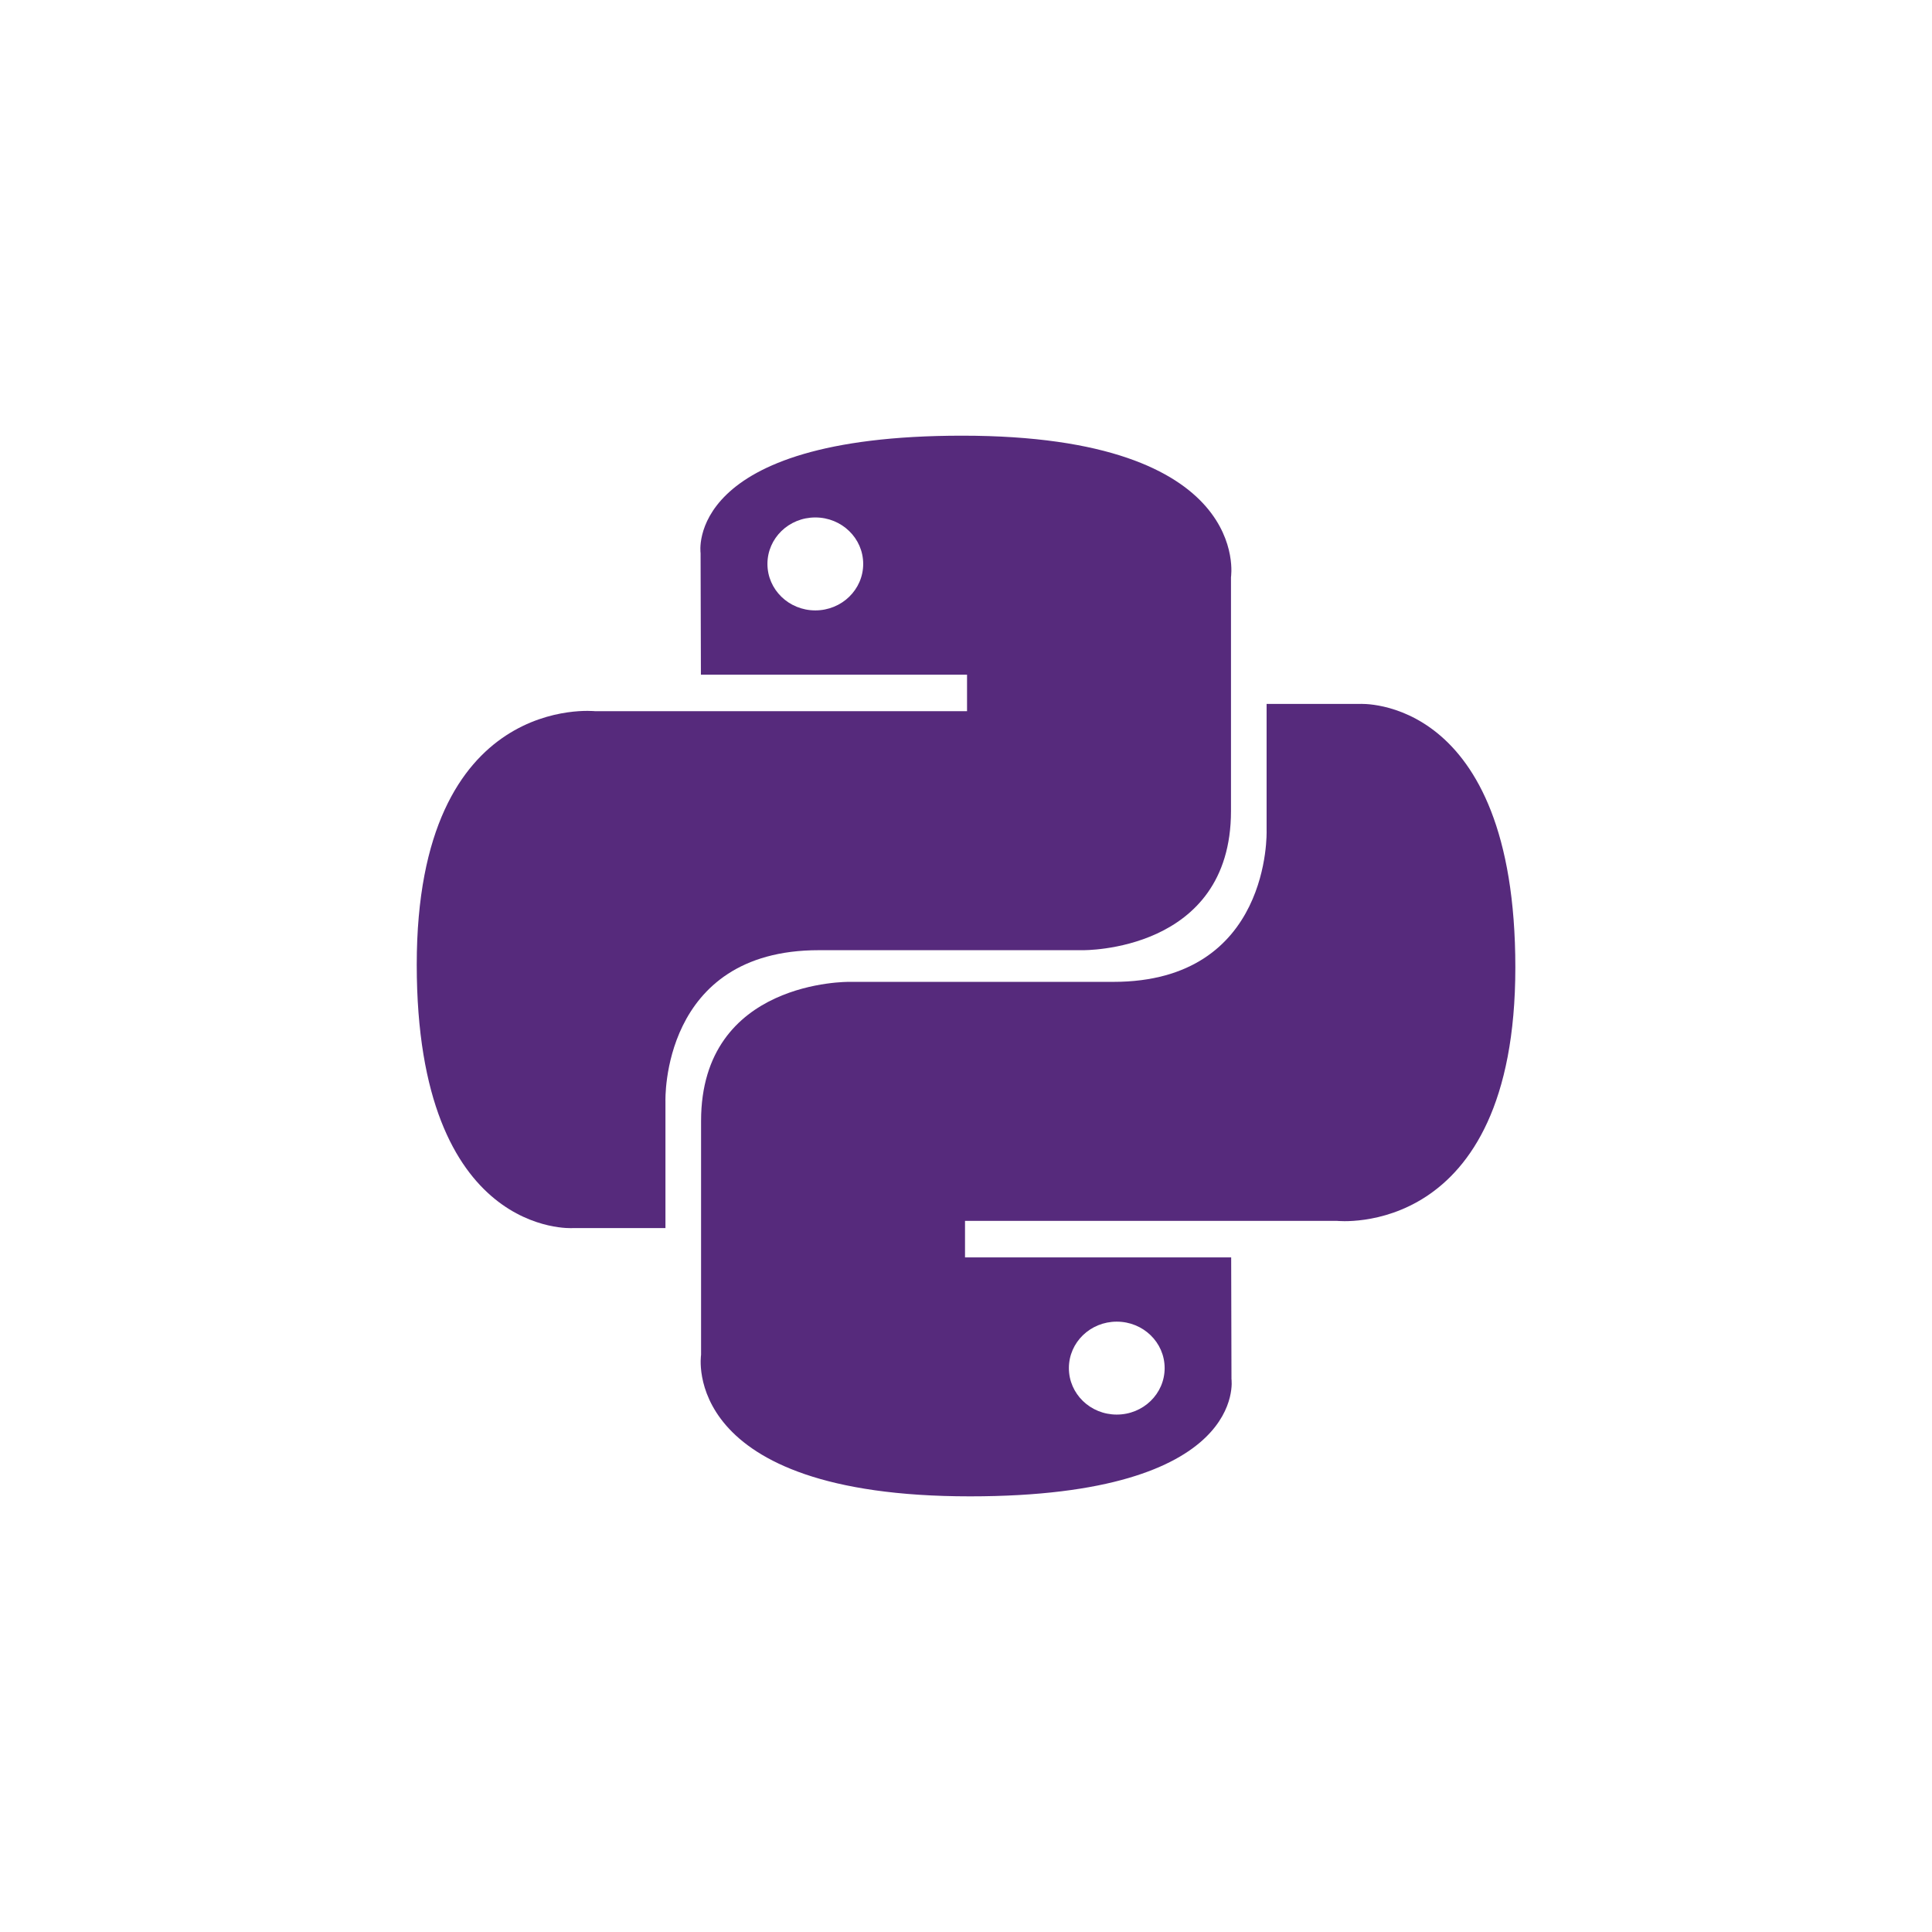
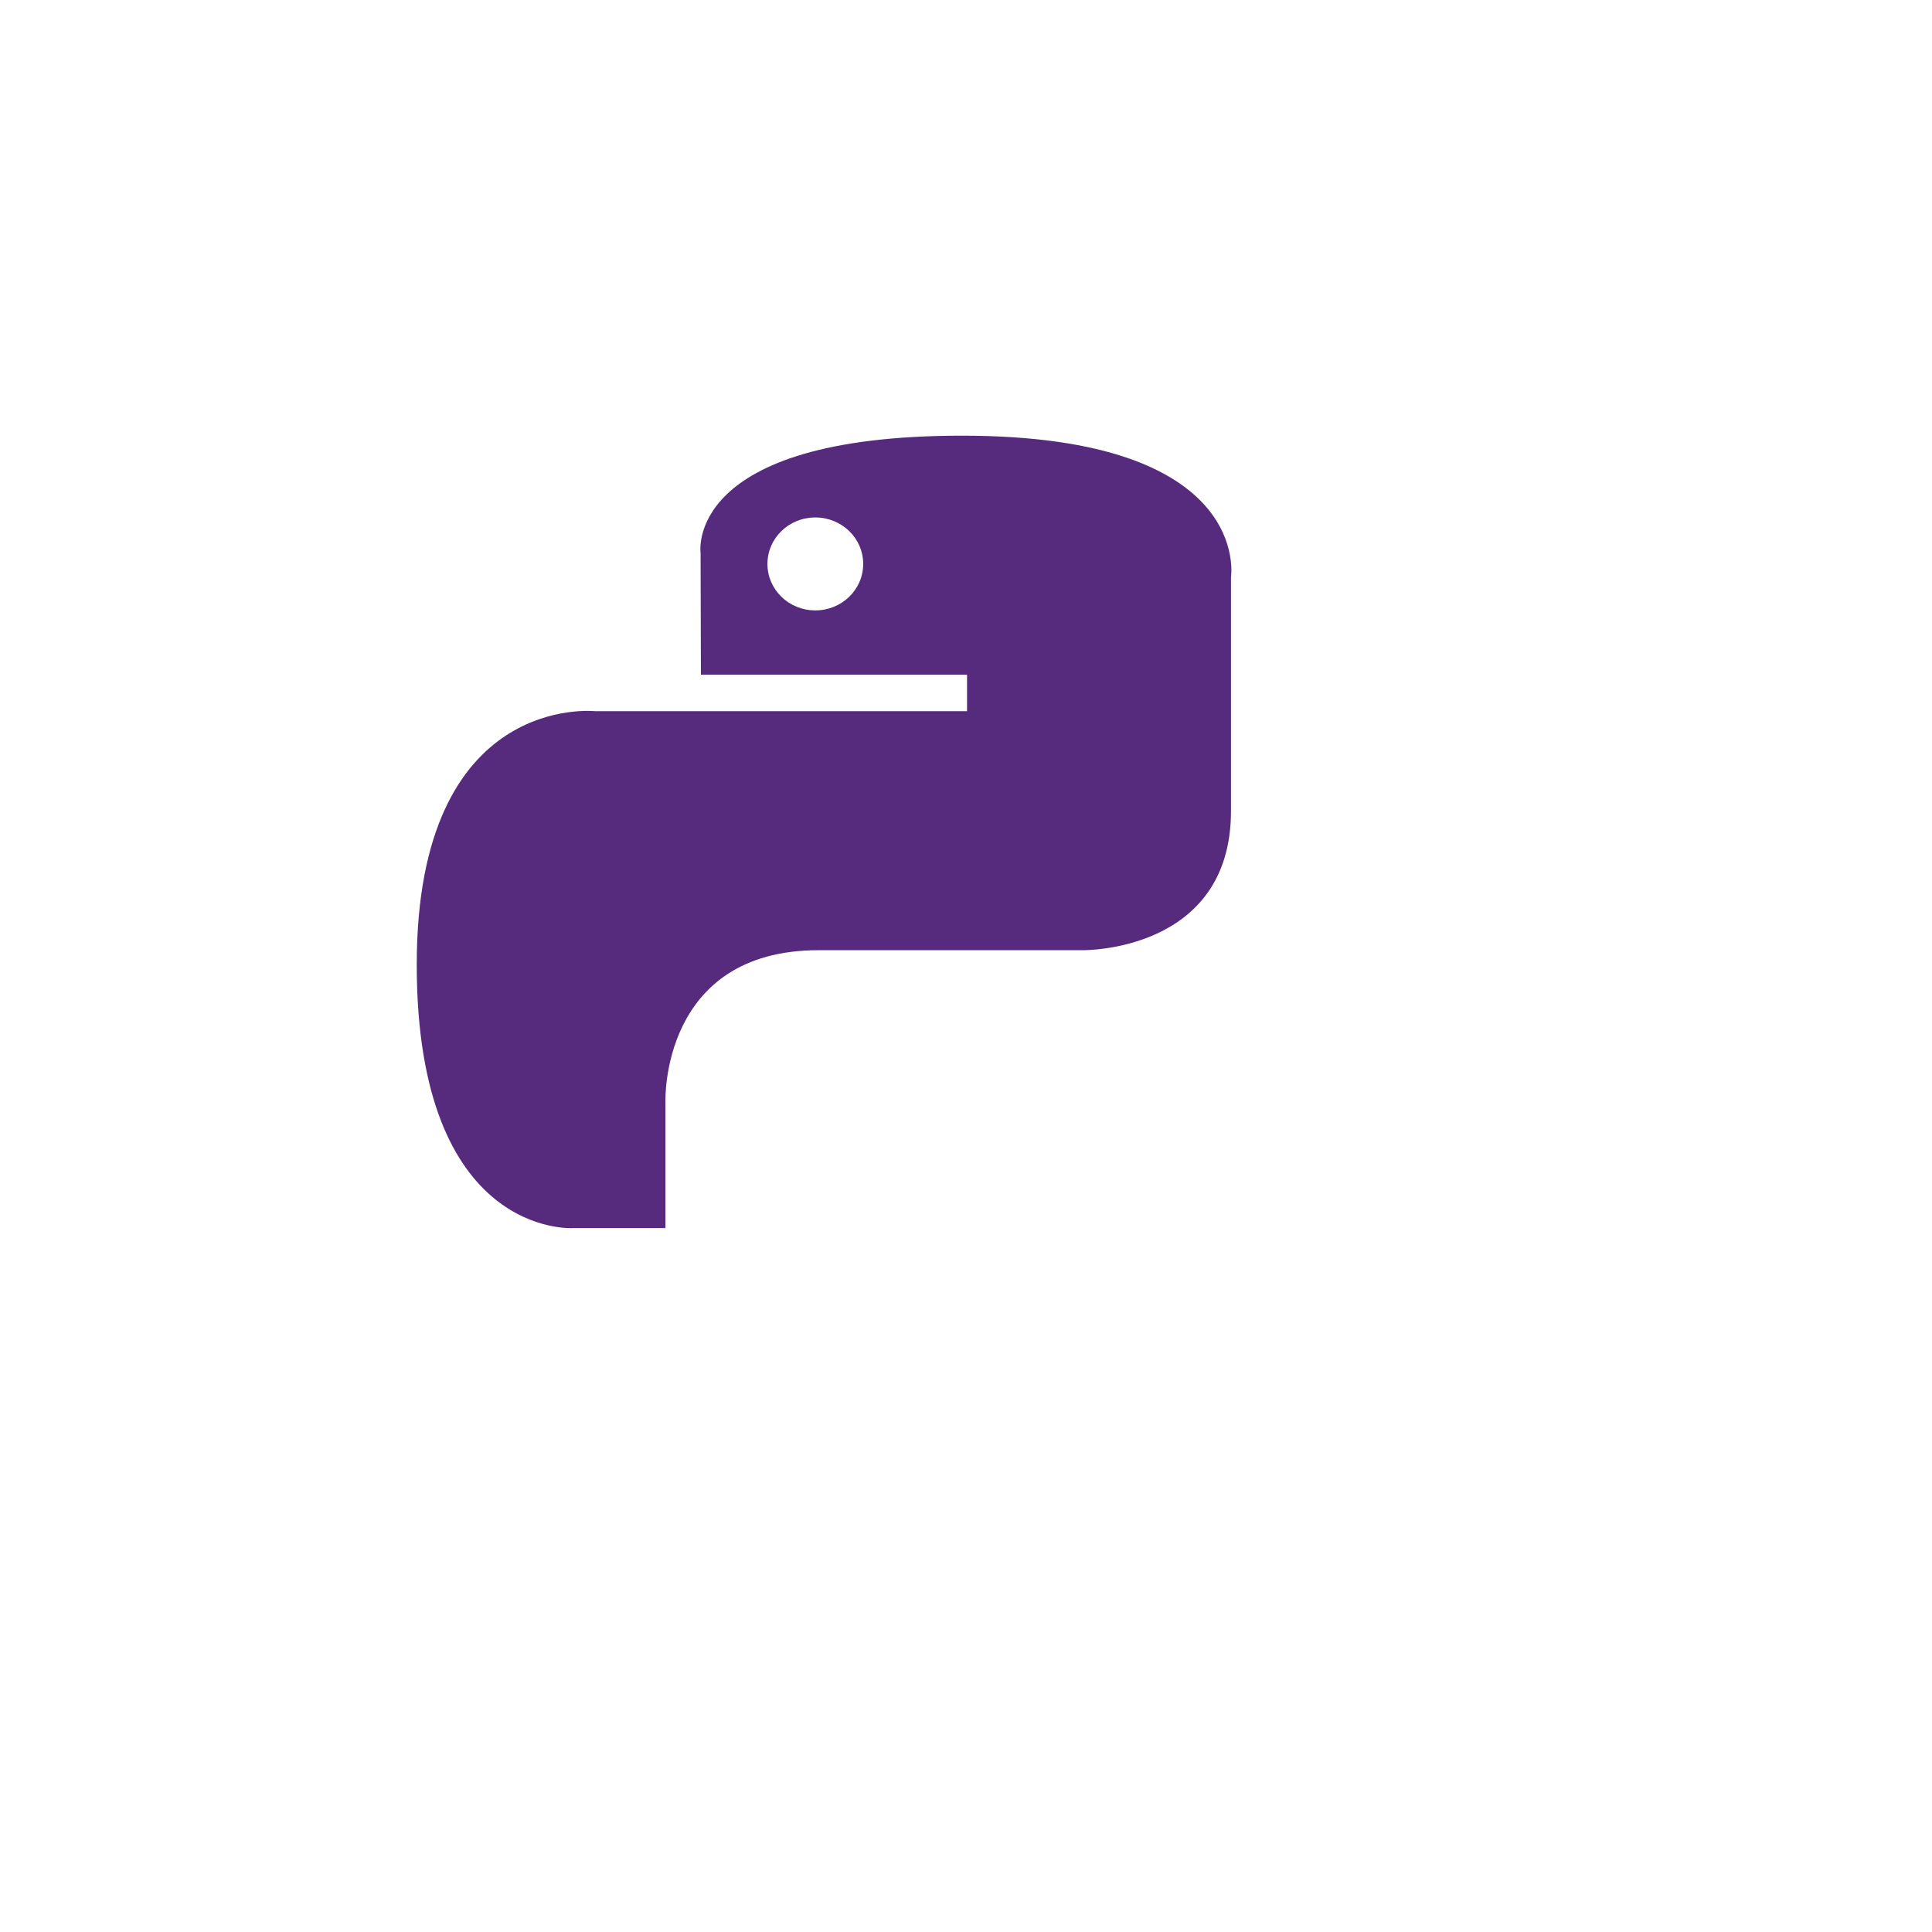
<svg xmlns="http://www.w3.org/2000/svg" width="71" height="71" viewBox="0 0 71 71" fill="none">
  <path d="M35.355 16.011C25.106 16.011 25.746 20.325 25.746 20.325L25.758 24.794H35.538V26.136H21.873C21.873 26.136 15.315 25.414 15.315 35.451C15.315 45.488 21.039 45.132 21.039 45.132H24.455V40.474C24.455 40.474 24.271 34.919 30.088 34.919C35.905 34.919 39.788 34.919 39.788 34.919C39.788 34.919 45.238 35.004 45.238 29.806C45.238 24.608 45.238 21.212 45.238 21.212C45.238 21.212 46.066 16.011 35.355 16.011ZM29.962 19.016C30.935 19.016 31.722 19.779 31.722 20.724C31.722 21.668 30.935 22.432 29.962 22.432C28.989 22.432 28.203 21.668 28.203 20.724C28.203 19.779 28.989 19.016 29.962 19.016Z" fill="#562A7C" />
-   <path d="M35.647 54.99C45.896 54.99 45.256 50.677 45.256 50.677L45.245 46.208H35.464V44.866H49.13C49.13 44.866 55.688 45.588 55.688 35.551C55.688 25.514 49.964 25.869 49.964 25.869H46.547V30.527C46.547 30.527 46.731 36.083 40.914 36.083C35.097 36.083 31.214 36.083 31.214 36.083C31.214 36.083 25.764 35.997 25.764 41.195C25.764 46.393 25.764 49.789 25.764 49.789C25.764 49.789 24.936 54.99 35.647 54.99ZM41.04 51.985C40.067 51.985 39.281 51.222 39.281 50.277C39.281 49.333 40.067 48.57 41.04 48.57C42.013 48.57 42.8 49.333 42.8 50.277C42.8 51.222 42.013 51.985 41.04 51.985Z" fill="#562A7C" />
</svg>